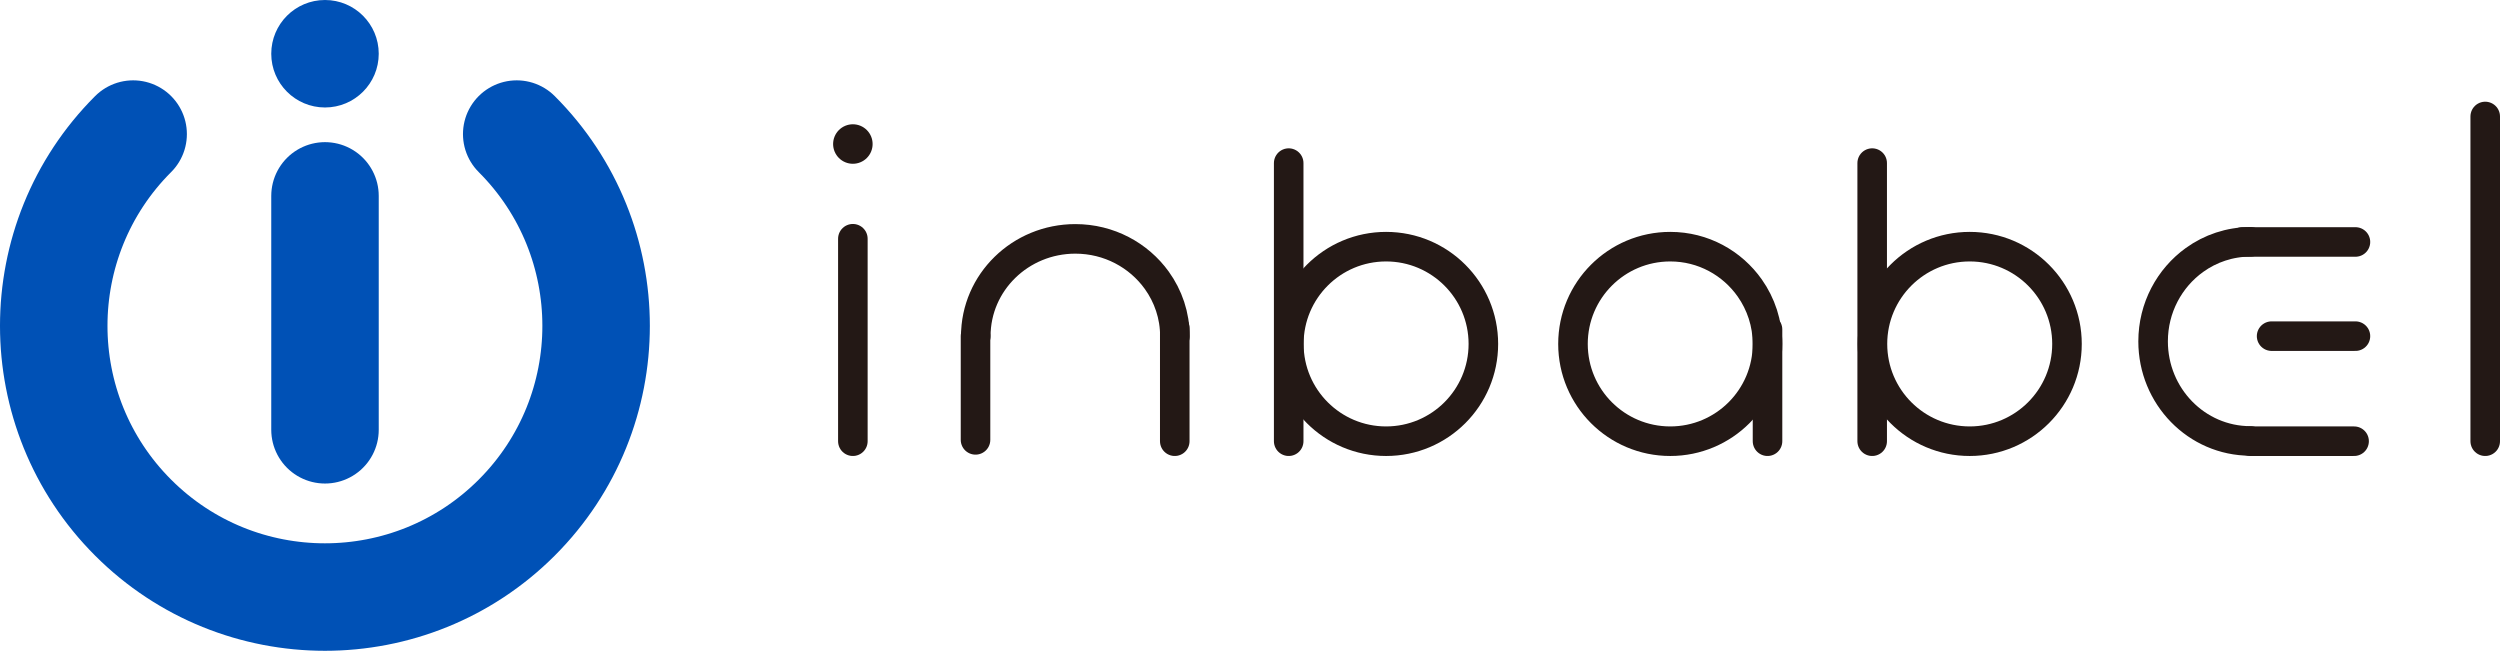
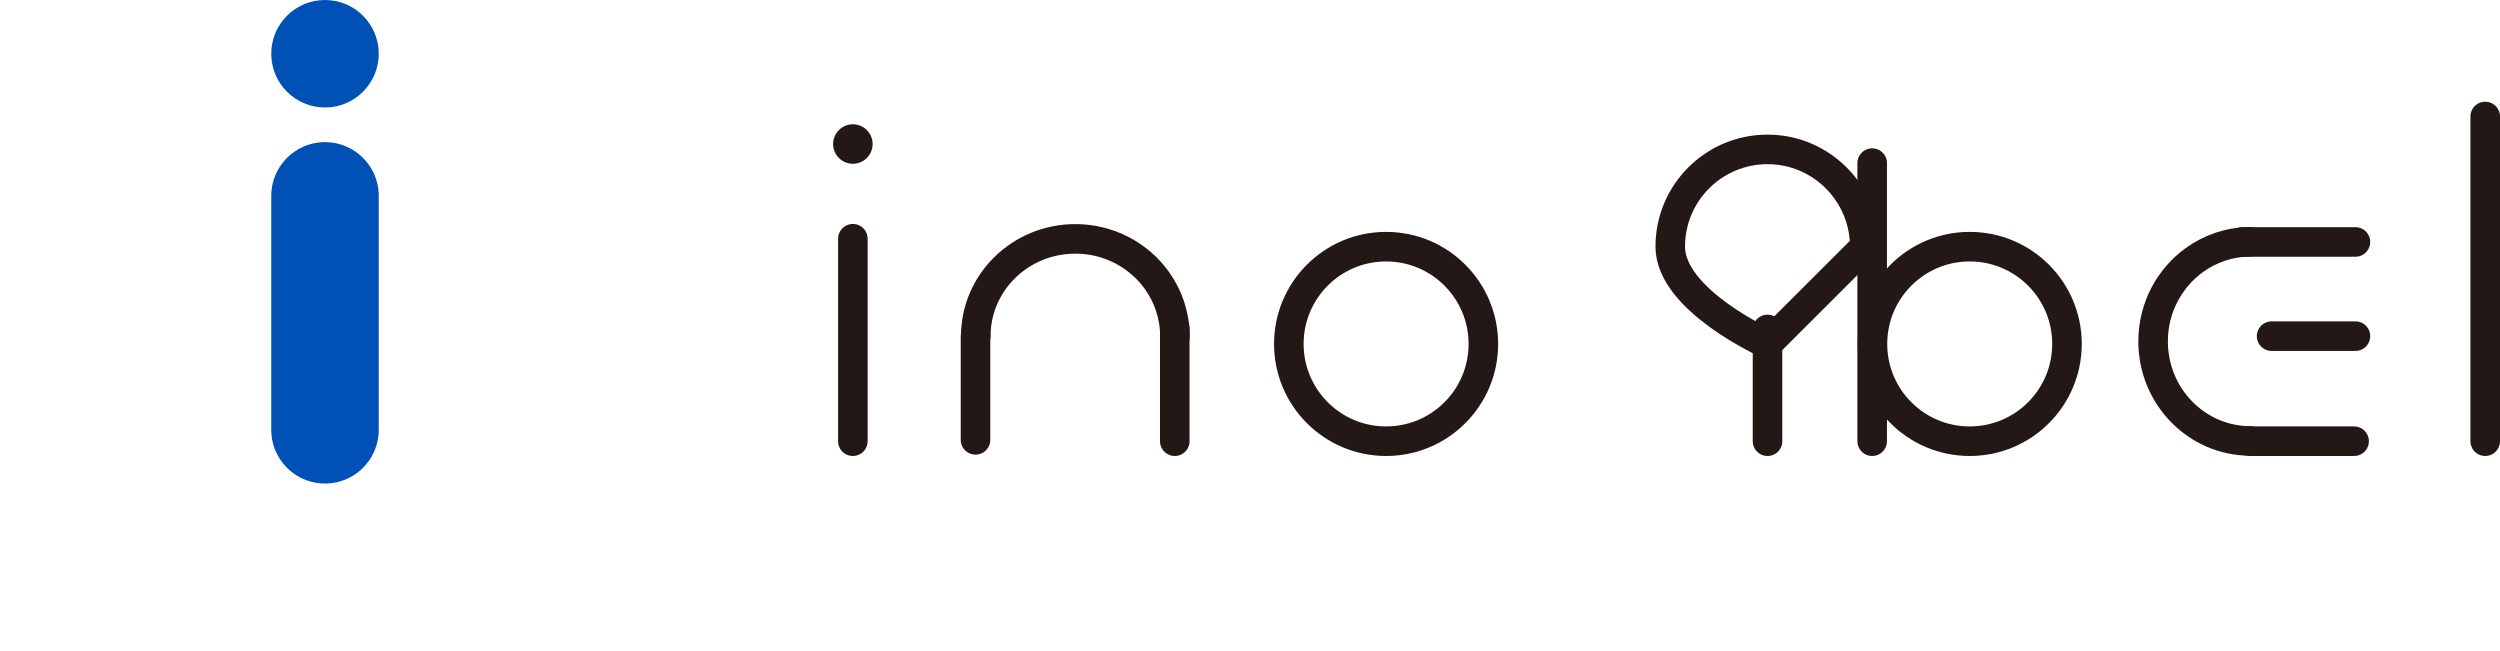
<svg xmlns="http://www.w3.org/2000/svg" id="_レイヤー_2" data-name="レイヤー 2" viewBox="0 0 186.08 48.45">
  <defs>
    <style>
      .cls-1 {
        fill: #0051b6;
      }

      .cls-2 {
        stroke-width: 2.94px;
      }

      .cls-2, .cls-3, .cls-4 {
        fill: none;
        stroke-linecap: round;
        stroke-linejoin: round;
      }

      .cls-2, .cls-4 {
        stroke: #231815;
      }

      .cls-3 {
        stroke: #0051b6;
        stroke-width: 8px;
      }

      .cls-4 {
        stroke-width: 2.2px;
      }
    </style>
  </defs>
  <g id="_レイヤー_1-2" data-name="レイヤー 1">
    <line class="cls-4" x1="169.08" y1="25.02" x2="175.32" y2="25.02" />
    <circle class="cls-4" cx="103.17" cy="25.6" r="7.24" />
-     <line class="cls-4" x1="95.92" y1="12.14" x2="95.92" y2="32.84" />
    <line class="cls-4" x1="63.48" y1="32.84" x2="63.48" y2="17.77" />
    <line class="cls-4" x1="184.98" y1="32.84" x2="184.98" y2="8.67" />
    <circle class="cls-4" cx="146.61" cy="25.6" r="7.24" />
    <line class="cls-4" x1="139.35" y1="32.84" x2="139.35" y2="12.14" />
    <line class="cls-4" x1="131.56" y1="32.84" x2="131.56" y2="24.52" />
    <g>
      <line class="cls-4" x1="72.61" y1="25.02" x2="72.61" y2="32.74" />
      <g>
        <path class="cls-4" d="M72.63,25.02c0-4,3.32-7.24,7.41-7.24,2.51,0,4.72,1.22,6.06,3.08.85,1.18,1.35,2.62,1.35,4.17" />
        <line class="cls-4" x1="87.44" y1="32.84" x2="87.44" y2="24.42" />
      </g>
    </g>
    <line class="cls-2" x1="63.48" y1="10.72" x2="63.48" y2="10.72" />
    <g>
      <line class="cls-4" x1="167.5" y1="32.84" x2="175.22" y2="32.84" />
      <g>
        <path class="cls-4" d="M167.5,32.82c-4,0-7.24-3.32-7.24-7.41,0-2.51,1.22-4.72,3.08-6.06,1.18-.85,2.62-1.35,4.17-1.35" />
        <line class="cls-4" x1="175.32" y1="18.01" x2="166.91" y2="18.01" />
      </g>
    </g>
-     <path class="cls-4" d="M131.56,25.6c0,4-3.24,7.24-7.24,7.24s-7.24-3.24-7.24-7.24,3.24-7.24,7.24-7.24c2.45,0,4.61,1.22,5.92,3.08.83,1.18,1.32,2.62,1.32,4.17Z" />
+     <path class="cls-4" d="M131.56,25.6s-7.24-3.24-7.24-7.24,3.24-7.24,7.24-7.24c2.45,0,4.61,1.22,5.92,3.08.83,1.18,1.32,2.62,1.32,4.17Z" />
    <g>
-       <path class="cls-3" d="M9.91,9.98c-7.88,7.88-7.88,20.67,0,28.55,7.88,7.88,20.67,7.88,28.55,0,7.88-7.88,7.88-20.67,0-28.55" />
      <line class="cls-3" x1="24.19" y1="31.99" x2="24.19" y2="14.58" />
      <circle class="cls-1" cx="24.19" cy="4" r="4" />
    </g>
  </g>
</svg>